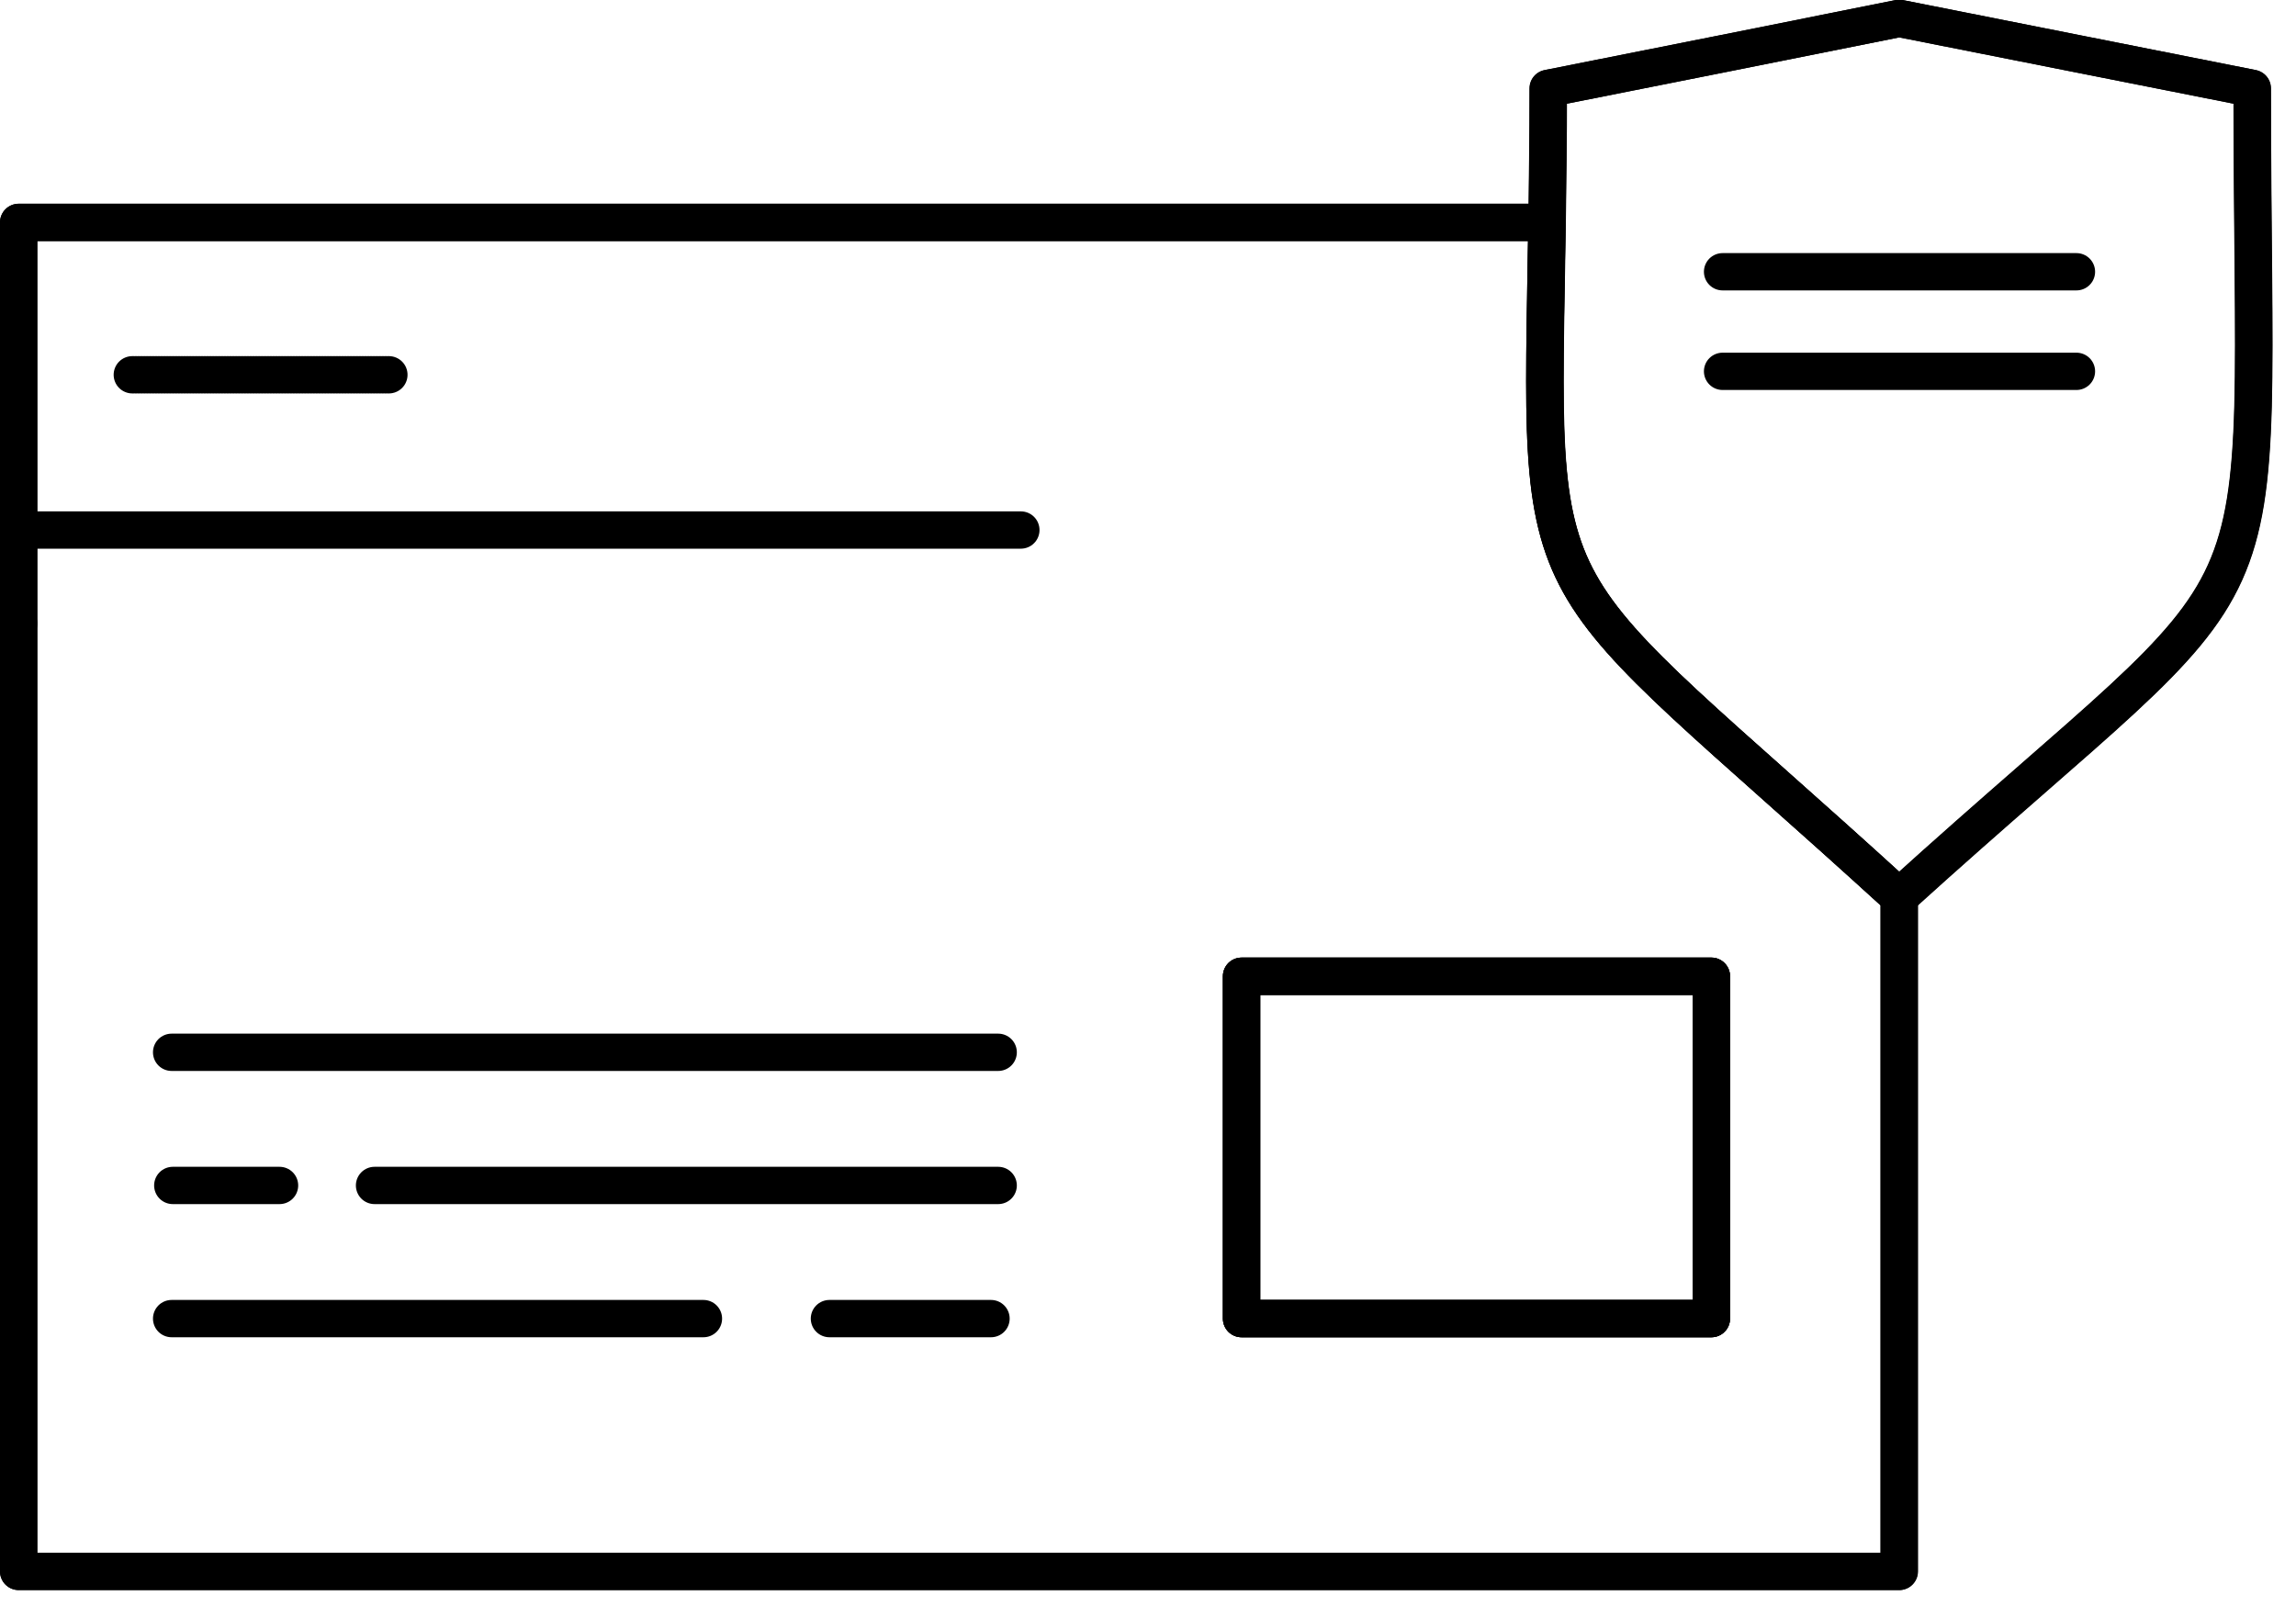
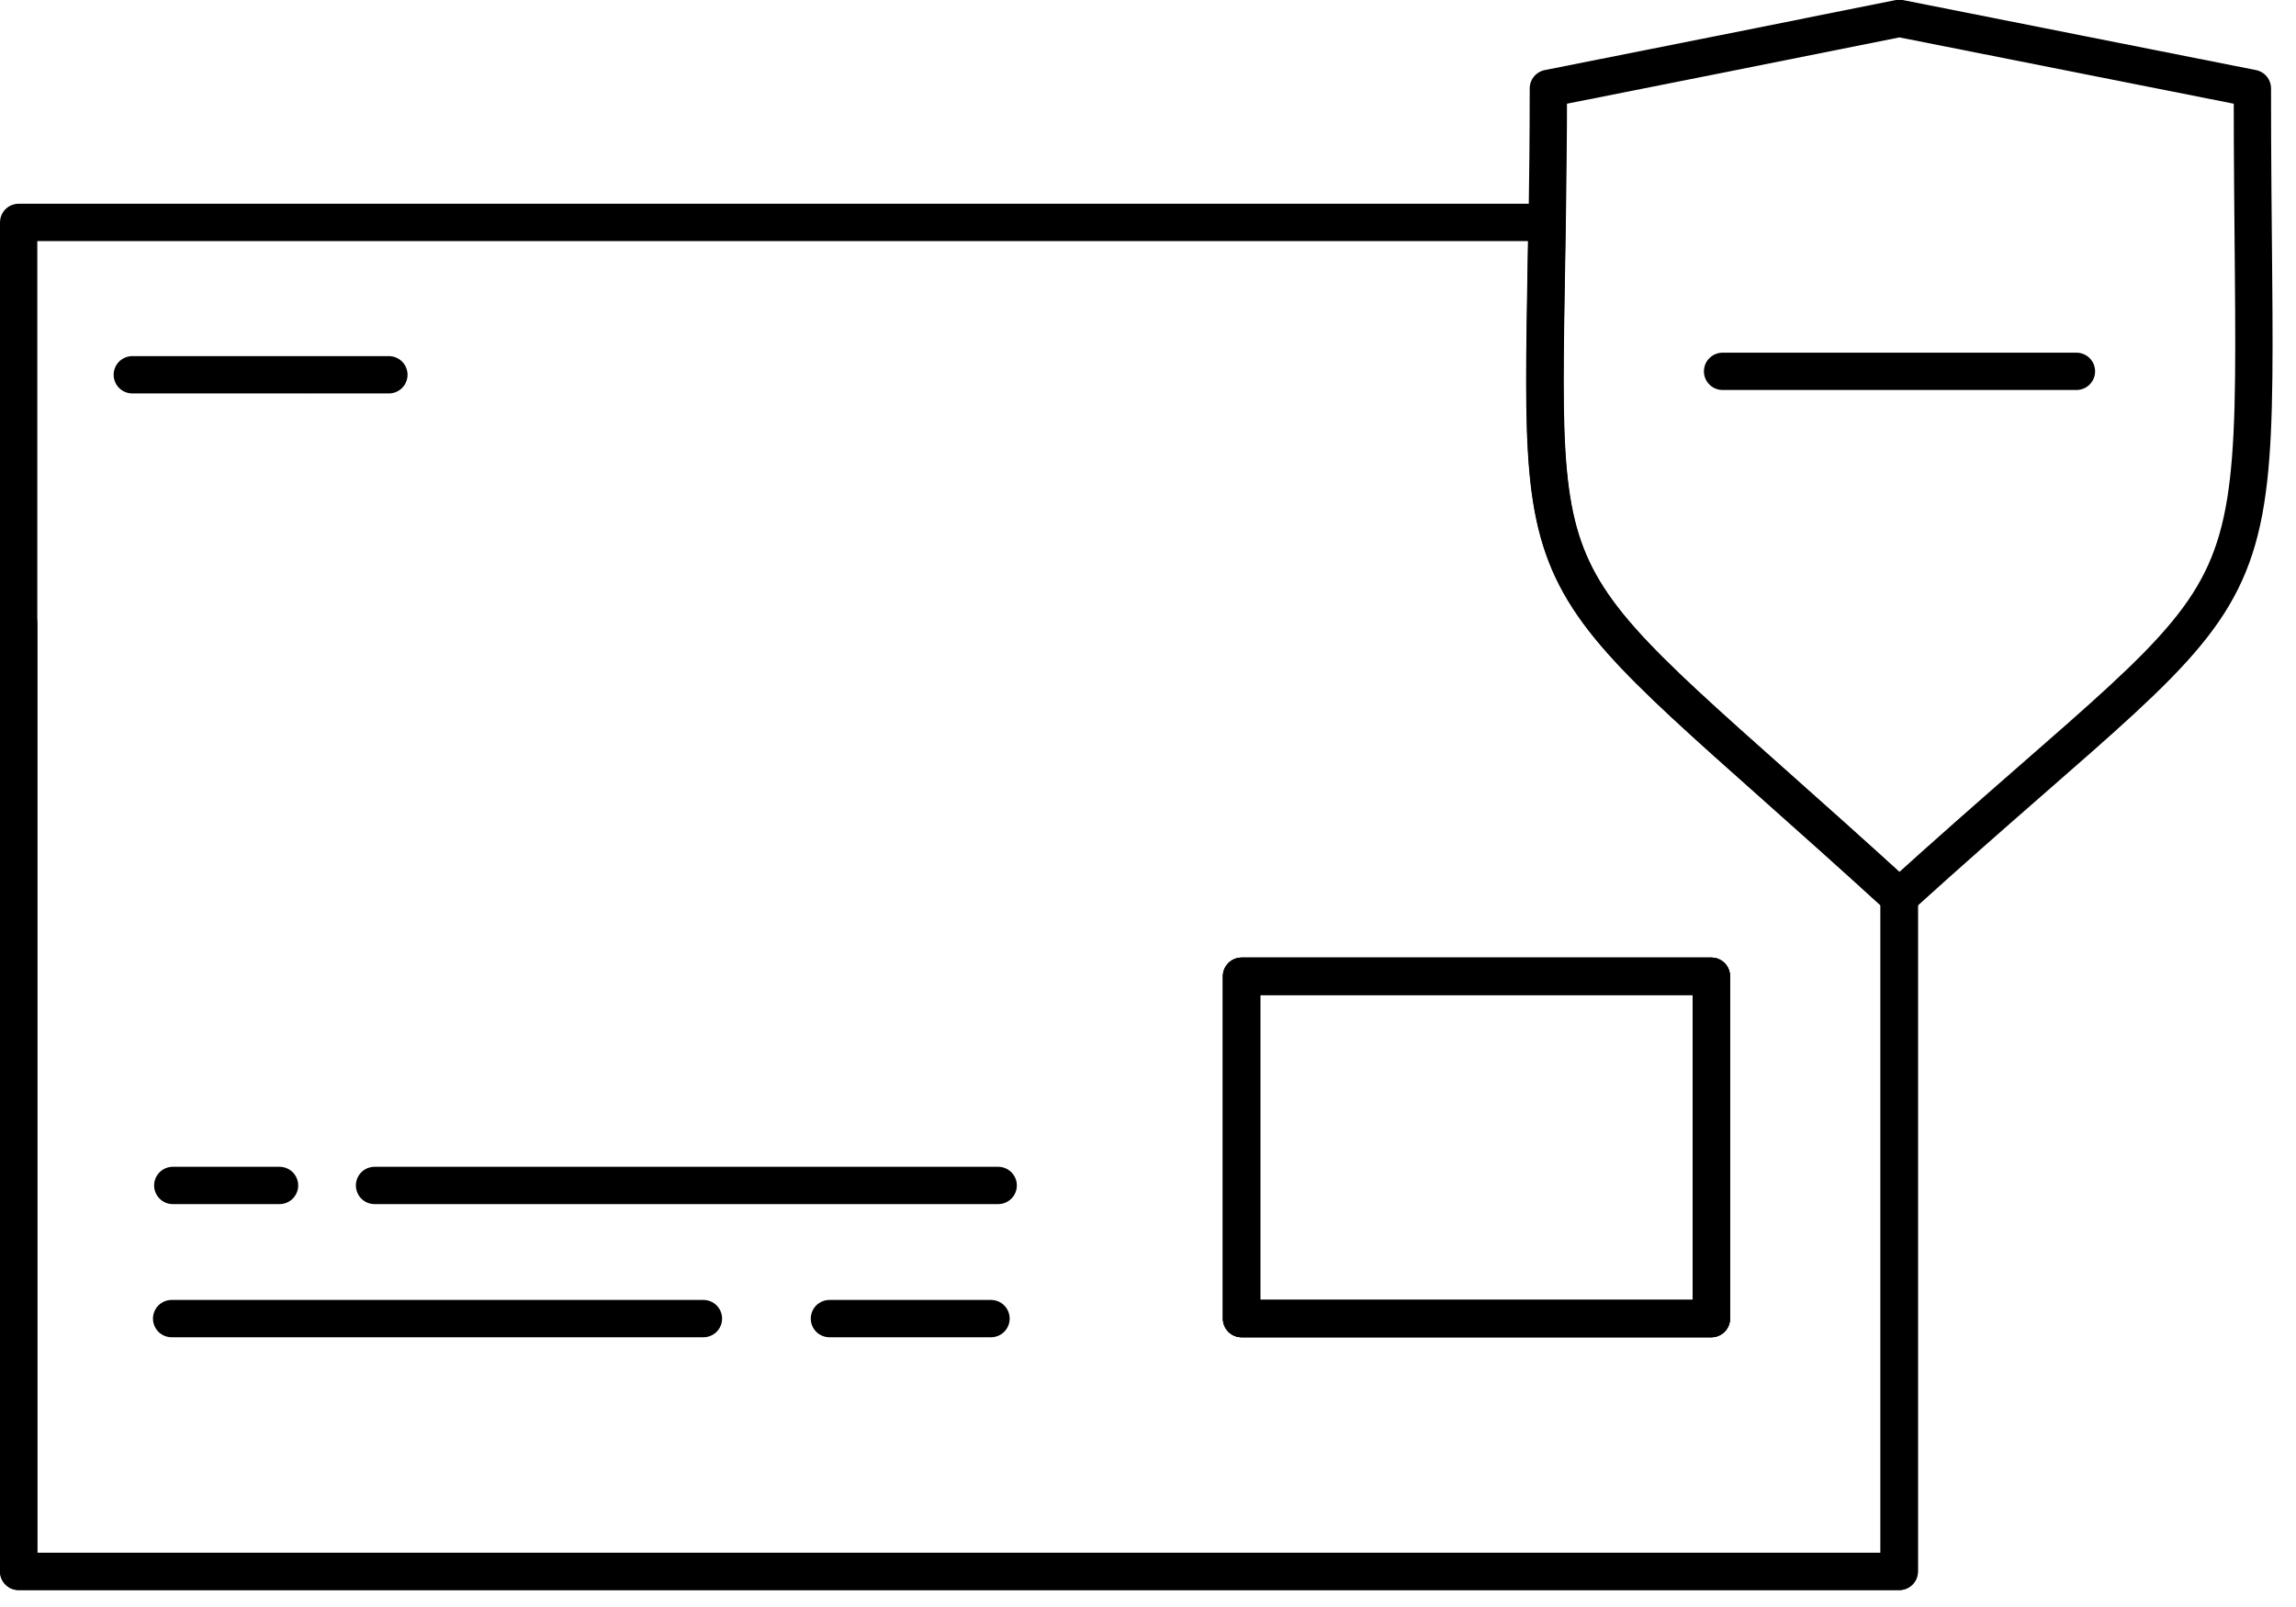
<svg xmlns="http://www.w3.org/2000/svg" width="80" height="56" viewBox="0 0 80 56" fill="none">
  <g clip-path="url(#clip0_840_33187)">
    <path d="M78.48 3.09C78.48 23.08 80.05 18.69 66.18 31.26C53.07 19.29 53.7 21.96 53.91 7.75C53.93 6.36 53.95 4.82 53.95 3.08C58.03 2.27 62.11 1.46 66.18 0.64L78.48 3.08V3.09Z" stroke="black" stroke-width="1.3" stroke-linecap="round" stroke-linejoin="round" />
    <path d="M59.63 34.02H43.26V45.95H59.63V34.02Z" stroke="black" stroke-width="1.3" stroke-linecap="round" stroke-linejoin="round" />
    <path d="M43.26 45.95H59.63V34.02H43.26V45.95ZM53.9 7.75C53.69 21.96 53.06 19.29 66.17 31.26V54.76H0.65V7.75H53.9Z" stroke="black" stroke-width="1.3" stroke-linecap="round" stroke-linejoin="round" />
-     <path d="M0.65 21.73V18.47" stroke="black" stroke-width="1.3" stroke-linecap="round" stroke-linejoin="round" />
    <path d="M66.18 31.26V54.76H0.65V21.73" stroke="black" stroke-width="1.3" stroke-linecap="round" stroke-linejoin="round" />
-     <path d="M35.57 18.47H0.65V7.75H53.9" stroke="black" stroke-width="1.3" stroke-linecap="round" stroke-linejoin="round" />
-     <path d="M53.9 7.75C53.92 6.36 53.94 4.82 53.94 3.08C58.02 2.27 62.1 1.46 66.17 0.64L78.47 3.08C78.47 23.07 80.04 18.68 66.17 31.25C53.06 19.28 53.69 21.95 53.9 7.74V7.75Z" stroke="black" stroke-width="1.3" stroke-linecap="round" stroke-linejoin="round" />
    <path d="M4.61 13.06H13.55" stroke="black" stroke-width="1.3" stroke-linecap="round" stroke-linejoin="round" stroke-dasharray="0.05 0.05" />
-     <path d="M5.98 36.67H34.78" stroke="black" stroke-width="1.3" stroke-linecap="round" stroke-linejoin="round" />
    <path d="M13.05 41.31H34.78" stroke="black" stroke-width="1.3" stroke-linecap="round" stroke-linejoin="round" />
    <path d="M5.98 45.95H24.51" stroke="black" stroke-width="1.3" stroke-linecap="round" stroke-linejoin="round" />
    <path d="M28.9 45.95H34.53" stroke="black" stroke-width="1.3" stroke-linecap="round" stroke-linejoin="round" />
    <path d="M6.02 41.31H9.74" stroke="black" stroke-width="1.3" stroke-linecap="round" stroke-linejoin="round" />
    <path d="M59.63 34.02H43.26V45.95H59.63V34.02Z" stroke="black" stroke-width="1.3" stroke-linecap="round" stroke-linejoin="round" />
-     <path d="M60.02 9.47H72.35" stroke="black" stroke-width="1.3" stroke-linecap="round" stroke-linejoin="round" />
    <path d="M60.02 12.94H72.35" stroke="black" stroke-width="1.3" stroke-linecap="round" stroke-linejoin="round" />
  </g>
  <defs>
    <clipPath id="clip0_840_33187">
      <rect width="79.19" height="55.41" fill="white" />
    </clipPath>
  </defs>
</svg>